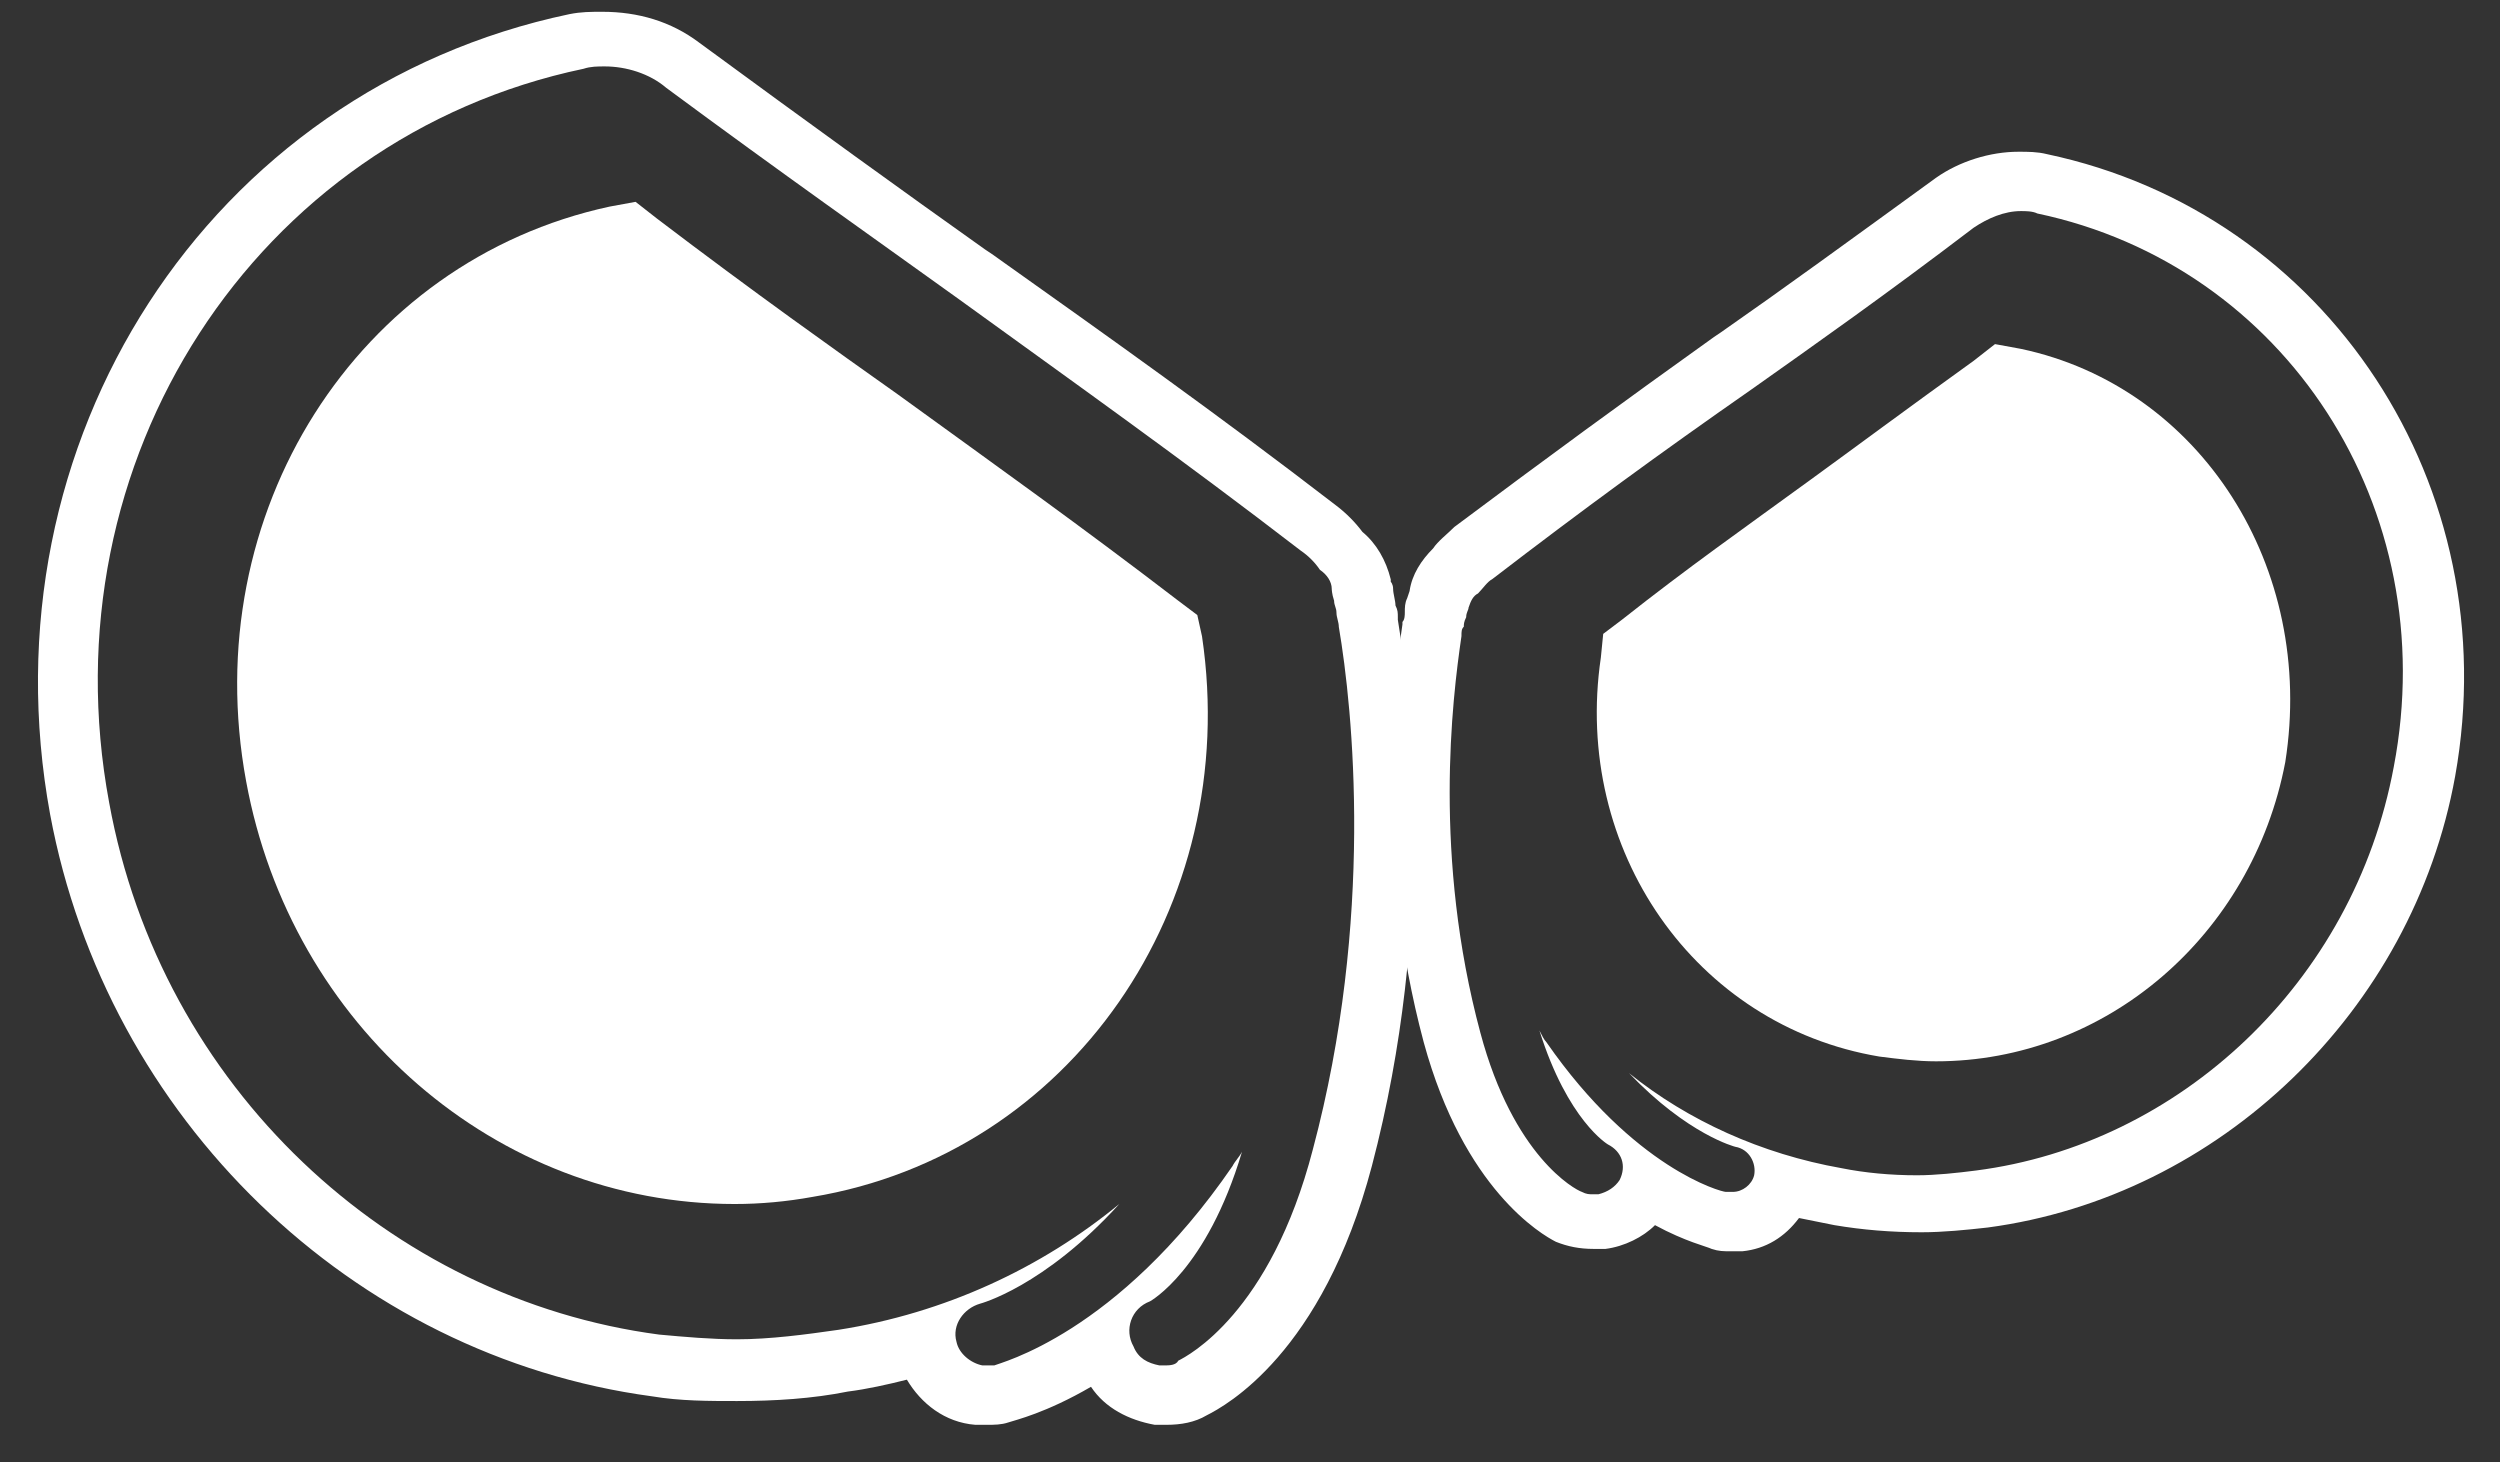
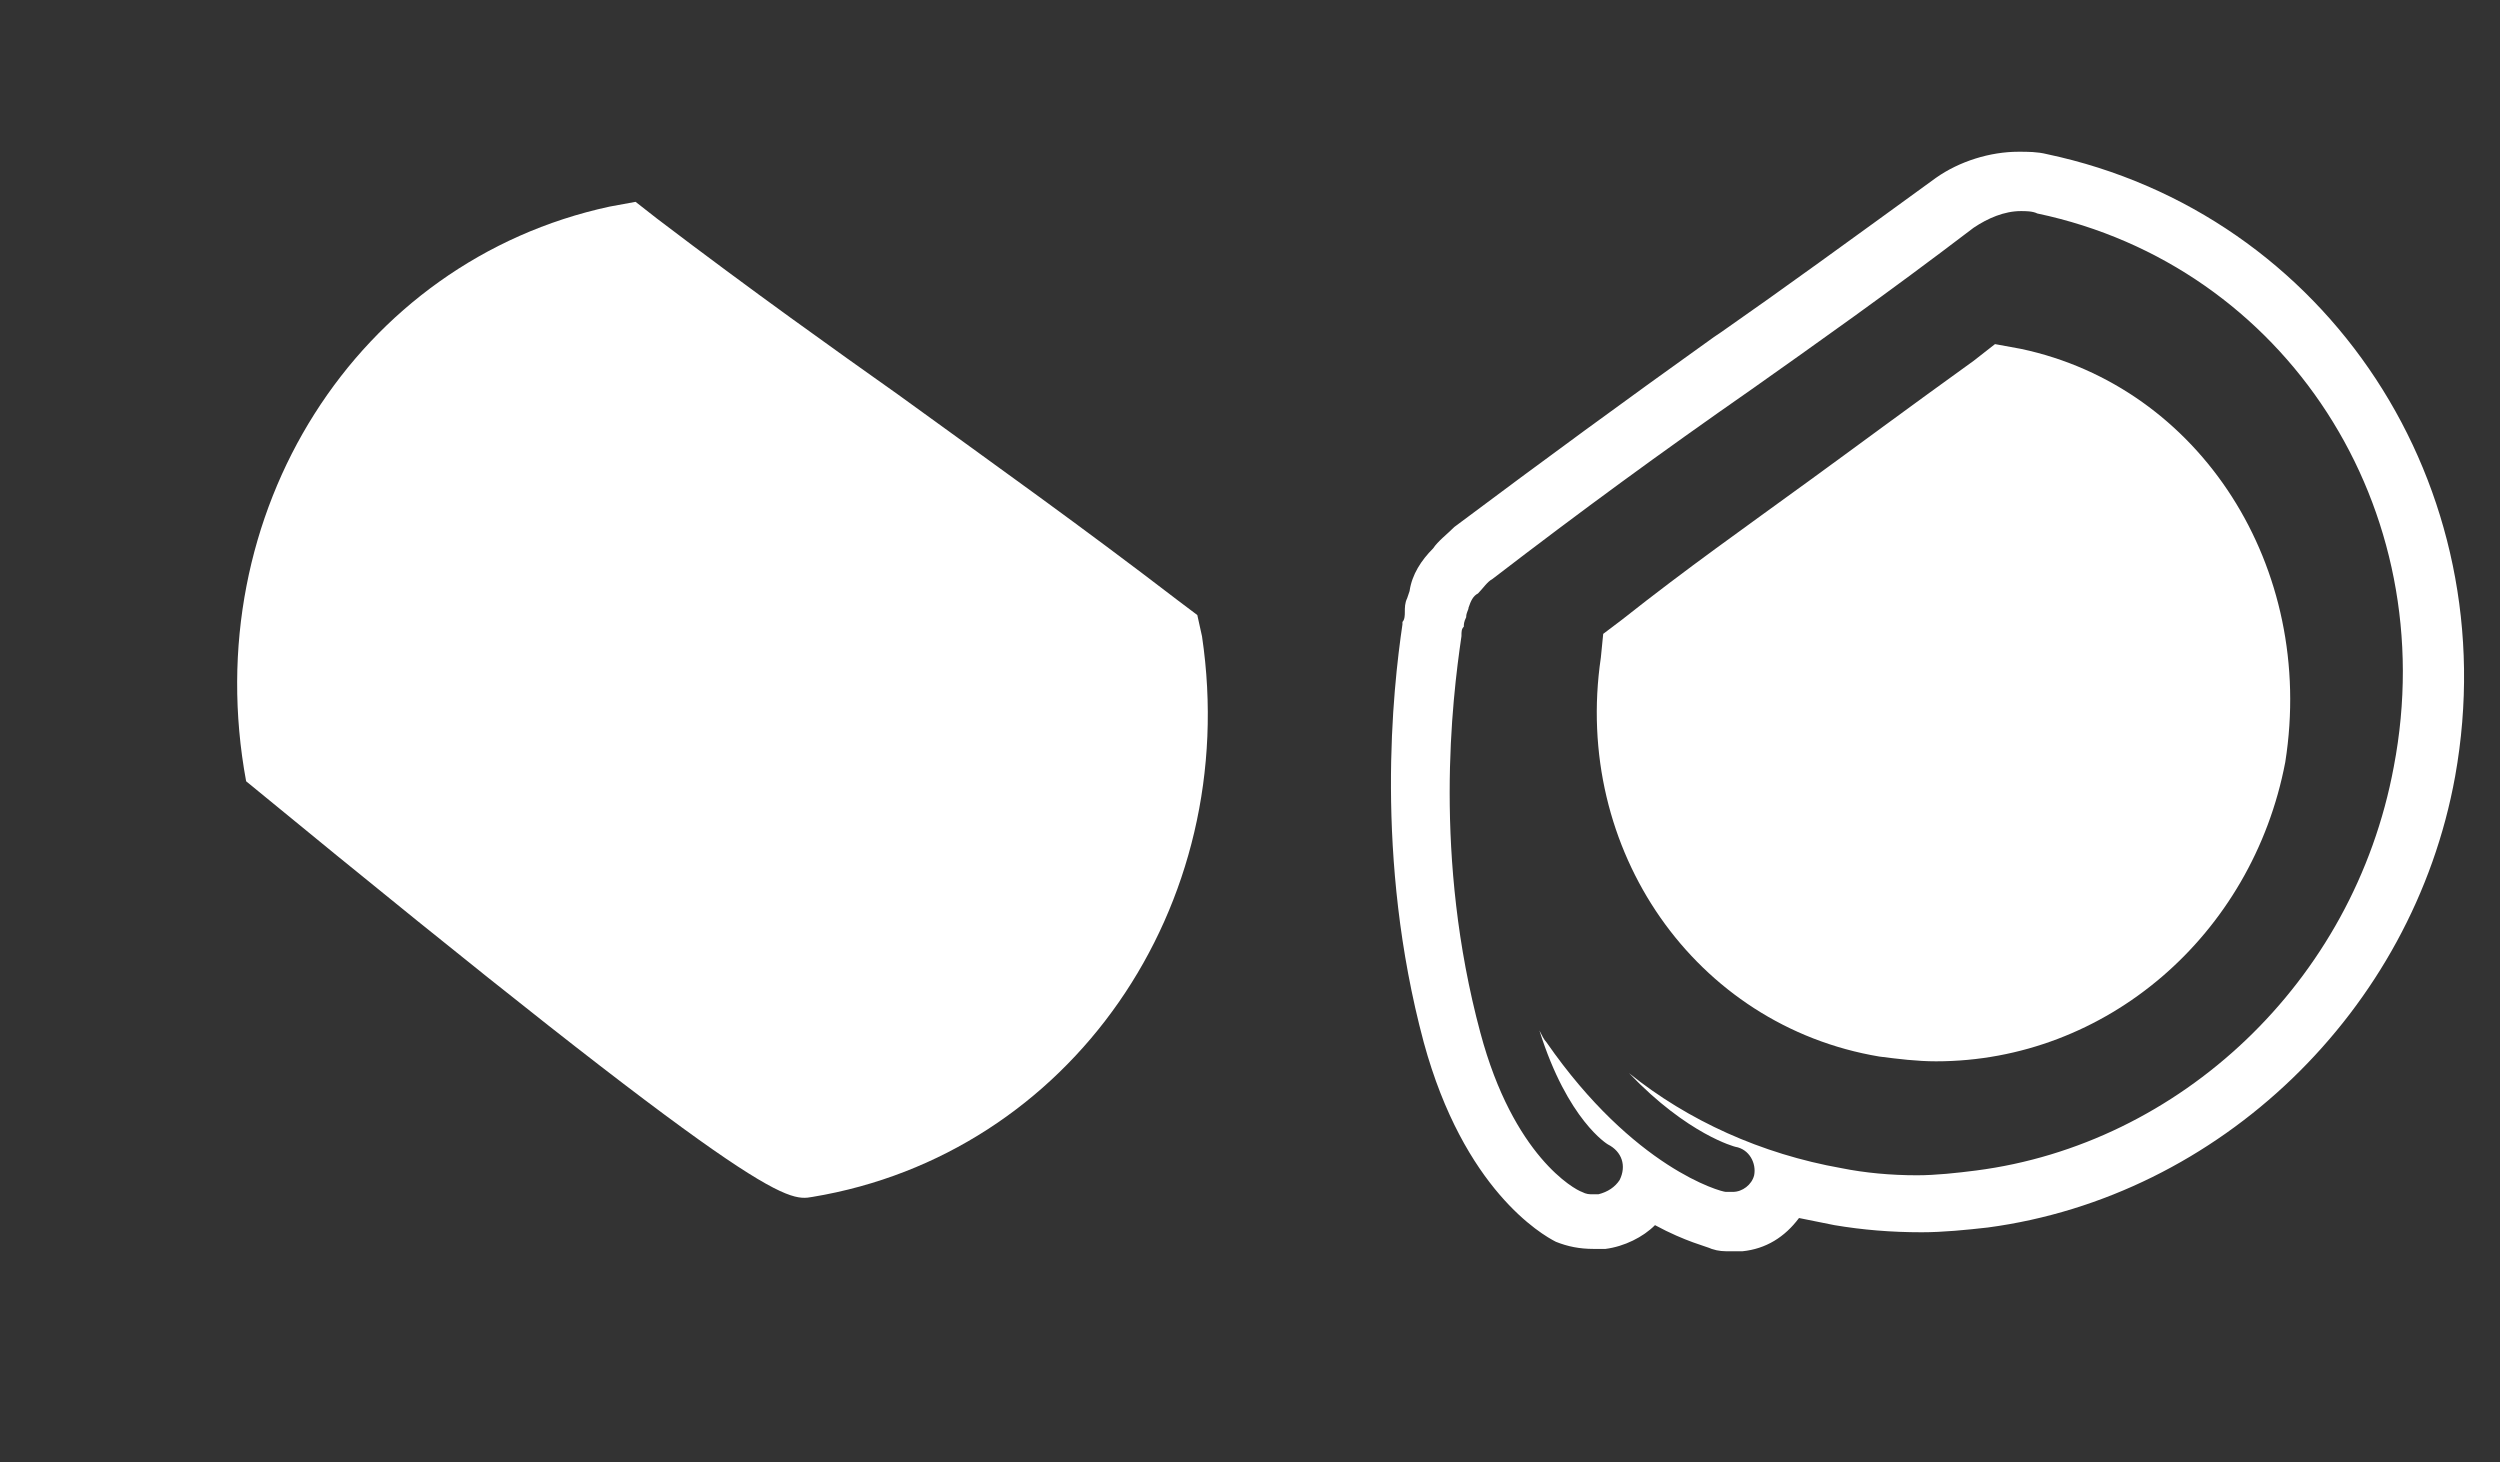
<svg xmlns="http://www.w3.org/2000/svg" width="53" height="31" viewBox="0 0 53 31" fill="none">
  <rect x="0" y="0" width="53" height="31" fill="#333333" stroke="none" />
-   <path d="M29.634 13.139V13.088C29.634 12.988 29.634 12.937 29.584 12.836C29.584 12.736 29.534 12.585 29.534 12.484C29.534 12.383 29.484 12.333 29.484 12.333V12.283C29.384 11.88 29.184 11.527 28.883 11.276C28.733 11.074 28.533 10.873 28.333 10.722C25.781 8.758 23.579 7.198 21.028 5.385L20.878 5.285C19.176 4.076 17.225 2.667 14.823 0.904C14.223 0.451 13.522 0.25 12.771 0.25C12.521 0.25 12.321 0.25 12.071 0.3C4.415 1.911 -0.388 9.363 1.063 17.267C2.264 23.711 7.468 28.746 13.822 29.602C14.423 29.702 15.023 29.702 15.624 29.702C16.424 29.702 17.225 29.652 17.975 29.501C18.376 29.451 18.826 29.35 19.226 29.249C19.526 29.753 20.027 30.155 20.677 30.206C20.777 30.206 20.827 30.206 20.927 30.206C21.078 30.206 21.228 30.206 21.378 30.155C21.528 30.105 22.178 29.954 23.129 29.4C23.429 29.853 23.93 30.105 24.48 30.206C24.58 30.206 24.63 30.206 24.73 30.206C25.031 30.206 25.331 30.155 25.581 30.005C25.981 29.803 28.033 28.695 29.084 24.718C30.435 19.583 29.934 14.951 29.634 13.139ZM24.68 28.947C24.63 28.947 24.63 28.947 24.58 28.947C24.33 28.897 24.13 28.796 24.03 28.544C23.83 28.192 23.98 27.739 24.38 27.588C24.38 27.588 25.581 26.933 26.331 24.416C26.282 24.517 26.181 24.617 26.131 24.718C23.68 28.293 21.178 28.897 21.078 28.947C21.028 28.947 20.977 28.947 20.927 28.947C20.878 28.947 20.878 28.947 20.827 28.947C20.577 28.897 20.327 28.695 20.277 28.444C20.177 28.091 20.427 27.739 20.777 27.638C20.777 27.638 22.128 27.286 23.73 25.524C22.078 26.883 20.027 27.84 17.775 28.192C17.075 28.293 16.324 28.393 15.624 28.393C15.073 28.393 14.523 28.343 13.972 28.293C8.268 27.538 3.414 23.057 2.314 17.015C0.963 9.765 5.416 2.918 12.371 1.458C12.521 1.408 12.671 1.408 12.822 1.408C13.272 1.408 13.772 1.559 14.123 1.861C16.574 3.674 18.576 5.083 20.327 6.342C22.829 8.154 25.031 9.715 27.582 11.678C27.733 11.779 27.883 11.93 27.983 12.081C28.133 12.182 28.233 12.333 28.233 12.484C28.233 12.484 28.233 12.585 28.283 12.736C28.283 12.836 28.333 12.887 28.333 12.988C28.333 13.088 28.383 13.189 28.383 13.29C28.683 15.052 29.134 19.482 27.833 24.366C26.932 27.84 25.181 28.746 24.98 28.846C24.93 28.947 24.78 28.947 24.68 28.947Z" fill="white" />
-   <path d="M25.383 13.039L24.982 12.737C22.881 11.126 21.18 9.918 19.028 8.357C17.677 7.4 15.976 6.192 13.924 4.631L13.474 4.279L12.923 4.38C7.569 5.537 4.167 10.874 5.218 16.563C6.168 21.749 10.522 25.525 15.575 25.525C16.126 25.525 16.676 25.474 17.227 25.374C22.681 24.468 26.333 19.232 25.483 13.492L25.383 13.039Z" fill="white" />
+   <path d="M25.383 13.039L24.982 12.737C22.881 11.126 21.18 9.918 19.028 8.357C17.677 7.4 15.976 6.192 13.924 4.631L13.474 4.279L12.923 4.38C7.569 5.537 4.167 10.874 5.218 16.563C16.126 25.525 16.676 25.474 17.227 25.374C22.681 24.468 26.333 19.232 25.483 13.492L25.383 13.039Z" fill="white" />
  <path d="M43.392 3.267C43.192 3.217 42.992 3.217 42.792 3.217C42.192 3.217 41.541 3.418 41.041 3.771C39.239 5.08 37.788 6.137 36.487 7.043L36.337 7.144C34.436 8.503 32.785 9.711 30.833 11.171C30.683 11.322 30.483 11.473 30.383 11.625C30.133 11.876 29.933 12.178 29.883 12.531L29.832 12.682C29.782 12.783 29.782 12.883 29.782 12.984C29.782 13.034 29.782 13.135 29.732 13.185V13.236C29.532 14.595 29.132 18.17 30.183 22.096C31.033 25.218 32.685 26.175 32.985 26.326C33.235 26.426 33.485 26.477 33.785 26.477C33.886 26.477 33.935 26.477 34.036 26.477C34.436 26.426 34.836 26.225 35.086 25.973C35.737 26.326 36.187 26.426 36.287 26.477C36.437 26.527 36.537 26.527 36.688 26.527C36.788 26.527 36.838 26.527 36.938 26.527C37.438 26.477 37.838 26.225 38.139 25.822C38.389 25.872 38.639 25.923 38.889 25.973C39.49 26.074 40.09 26.124 40.741 26.124C41.191 26.124 41.691 26.074 42.142 26.023C47.045 25.369 51.148 21.442 52.049 16.458C53.15 10.316 49.347 4.526 43.392 3.267ZM50.748 16.256C49.897 20.838 46.195 24.261 41.891 24.815C41.491 24.866 41.041 24.916 40.641 24.916C40.09 24.916 39.54 24.866 39.039 24.765C37.338 24.463 35.787 23.758 34.536 22.751C35.787 24.06 36.788 24.312 36.788 24.312C37.088 24.362 37.238 24.664 37.188 24.916C37.138 25.117 36.938 25.268 36.738 25.268H36.688C36.638 25.268 36.587 25.268 36.587 25.268C36.487 25.268 34.636 24.765 32.785 22.096C32.735 22.046 32.685 21.945 32.635 21.845C33.235 23.758 34.086 24.261 34.086 24.261C34.386 24.413 34.486 24.715 34.336 25.017C34.236 25.168 34.086 25.268 33.886 25.319C33.835 25.319 33.836 25.319 33.785 25.319C33.685 25.319 33.635 25.319 33.535 25.268C33.385 25.218 32.084 24.513 31.384 21.895C30.383 18.17 30.783 14.847 30.983 13.487C30.983 13.387 30.983 13.336 31.033 13.286C31.033 13.236 31.033 13.185 31.083 13.085C31.083 12.984 31.133 12.934 31.133 12.883C31.183 12.732 31.233 12.632 31.334 12.581C31.434 12.48 31.534 12.329 31.634 12.279C33.535 10.819 35.187 9.611 37.138 8.251C38.489 7.295 39.99 6.238 41.841 4.828C42.142 4.626 42.492 4.475 42.842 4.475C42.942 4.475 43.092 4.475 43.192 4.526C48.446 5.633 51.799 10.769 50.748 16.256Z" fill="white" />
  <path d="M42.844 7.396L42.294 7.295L41.843 7.648C40.443 8.655 39.292 9.511 38.391 10.165C36.94 11.222 35.789 12.028 34.388 13.136L33.988 13.438L33.938 13.941C33.337 18.019 35.939 21.745 39.842 22.399C40.242 22.45 40.643 22.5 41.043 22.5C44.646 22.5 47.748 19.832 48.448 16.156C49.099 12.028 46.647 8.202 42.844 7.396Z" fill="white" />
</svg>